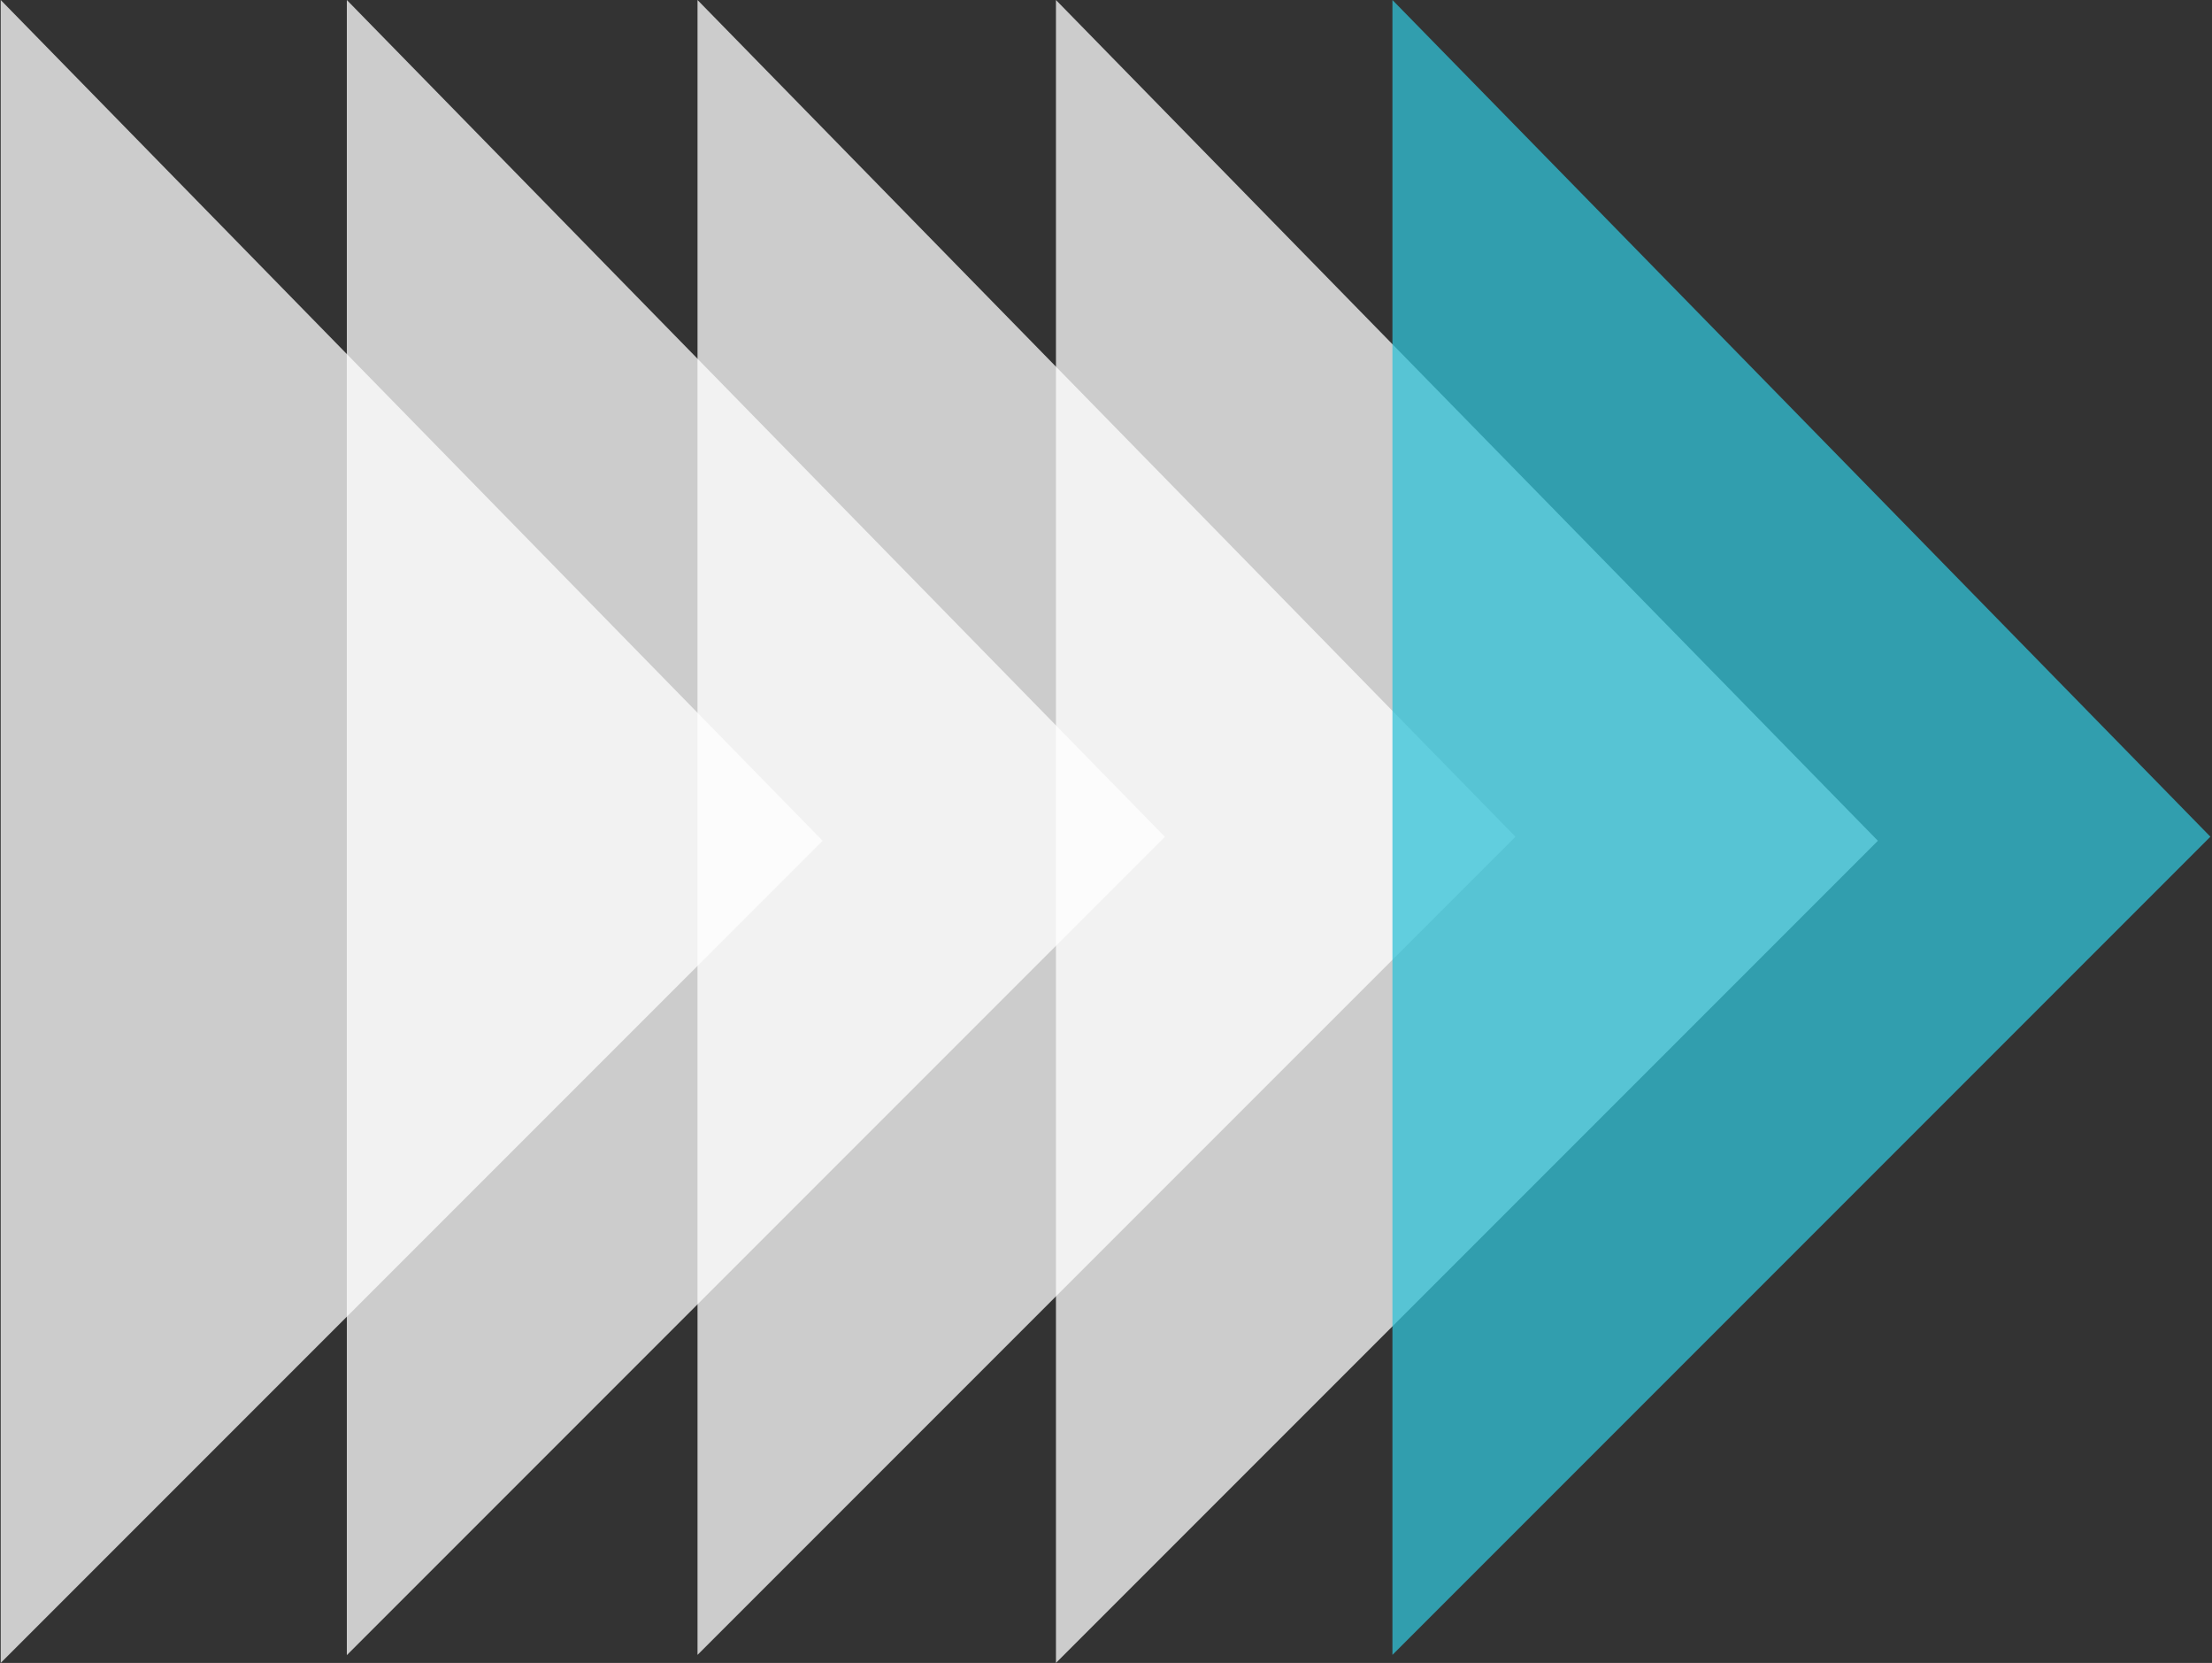
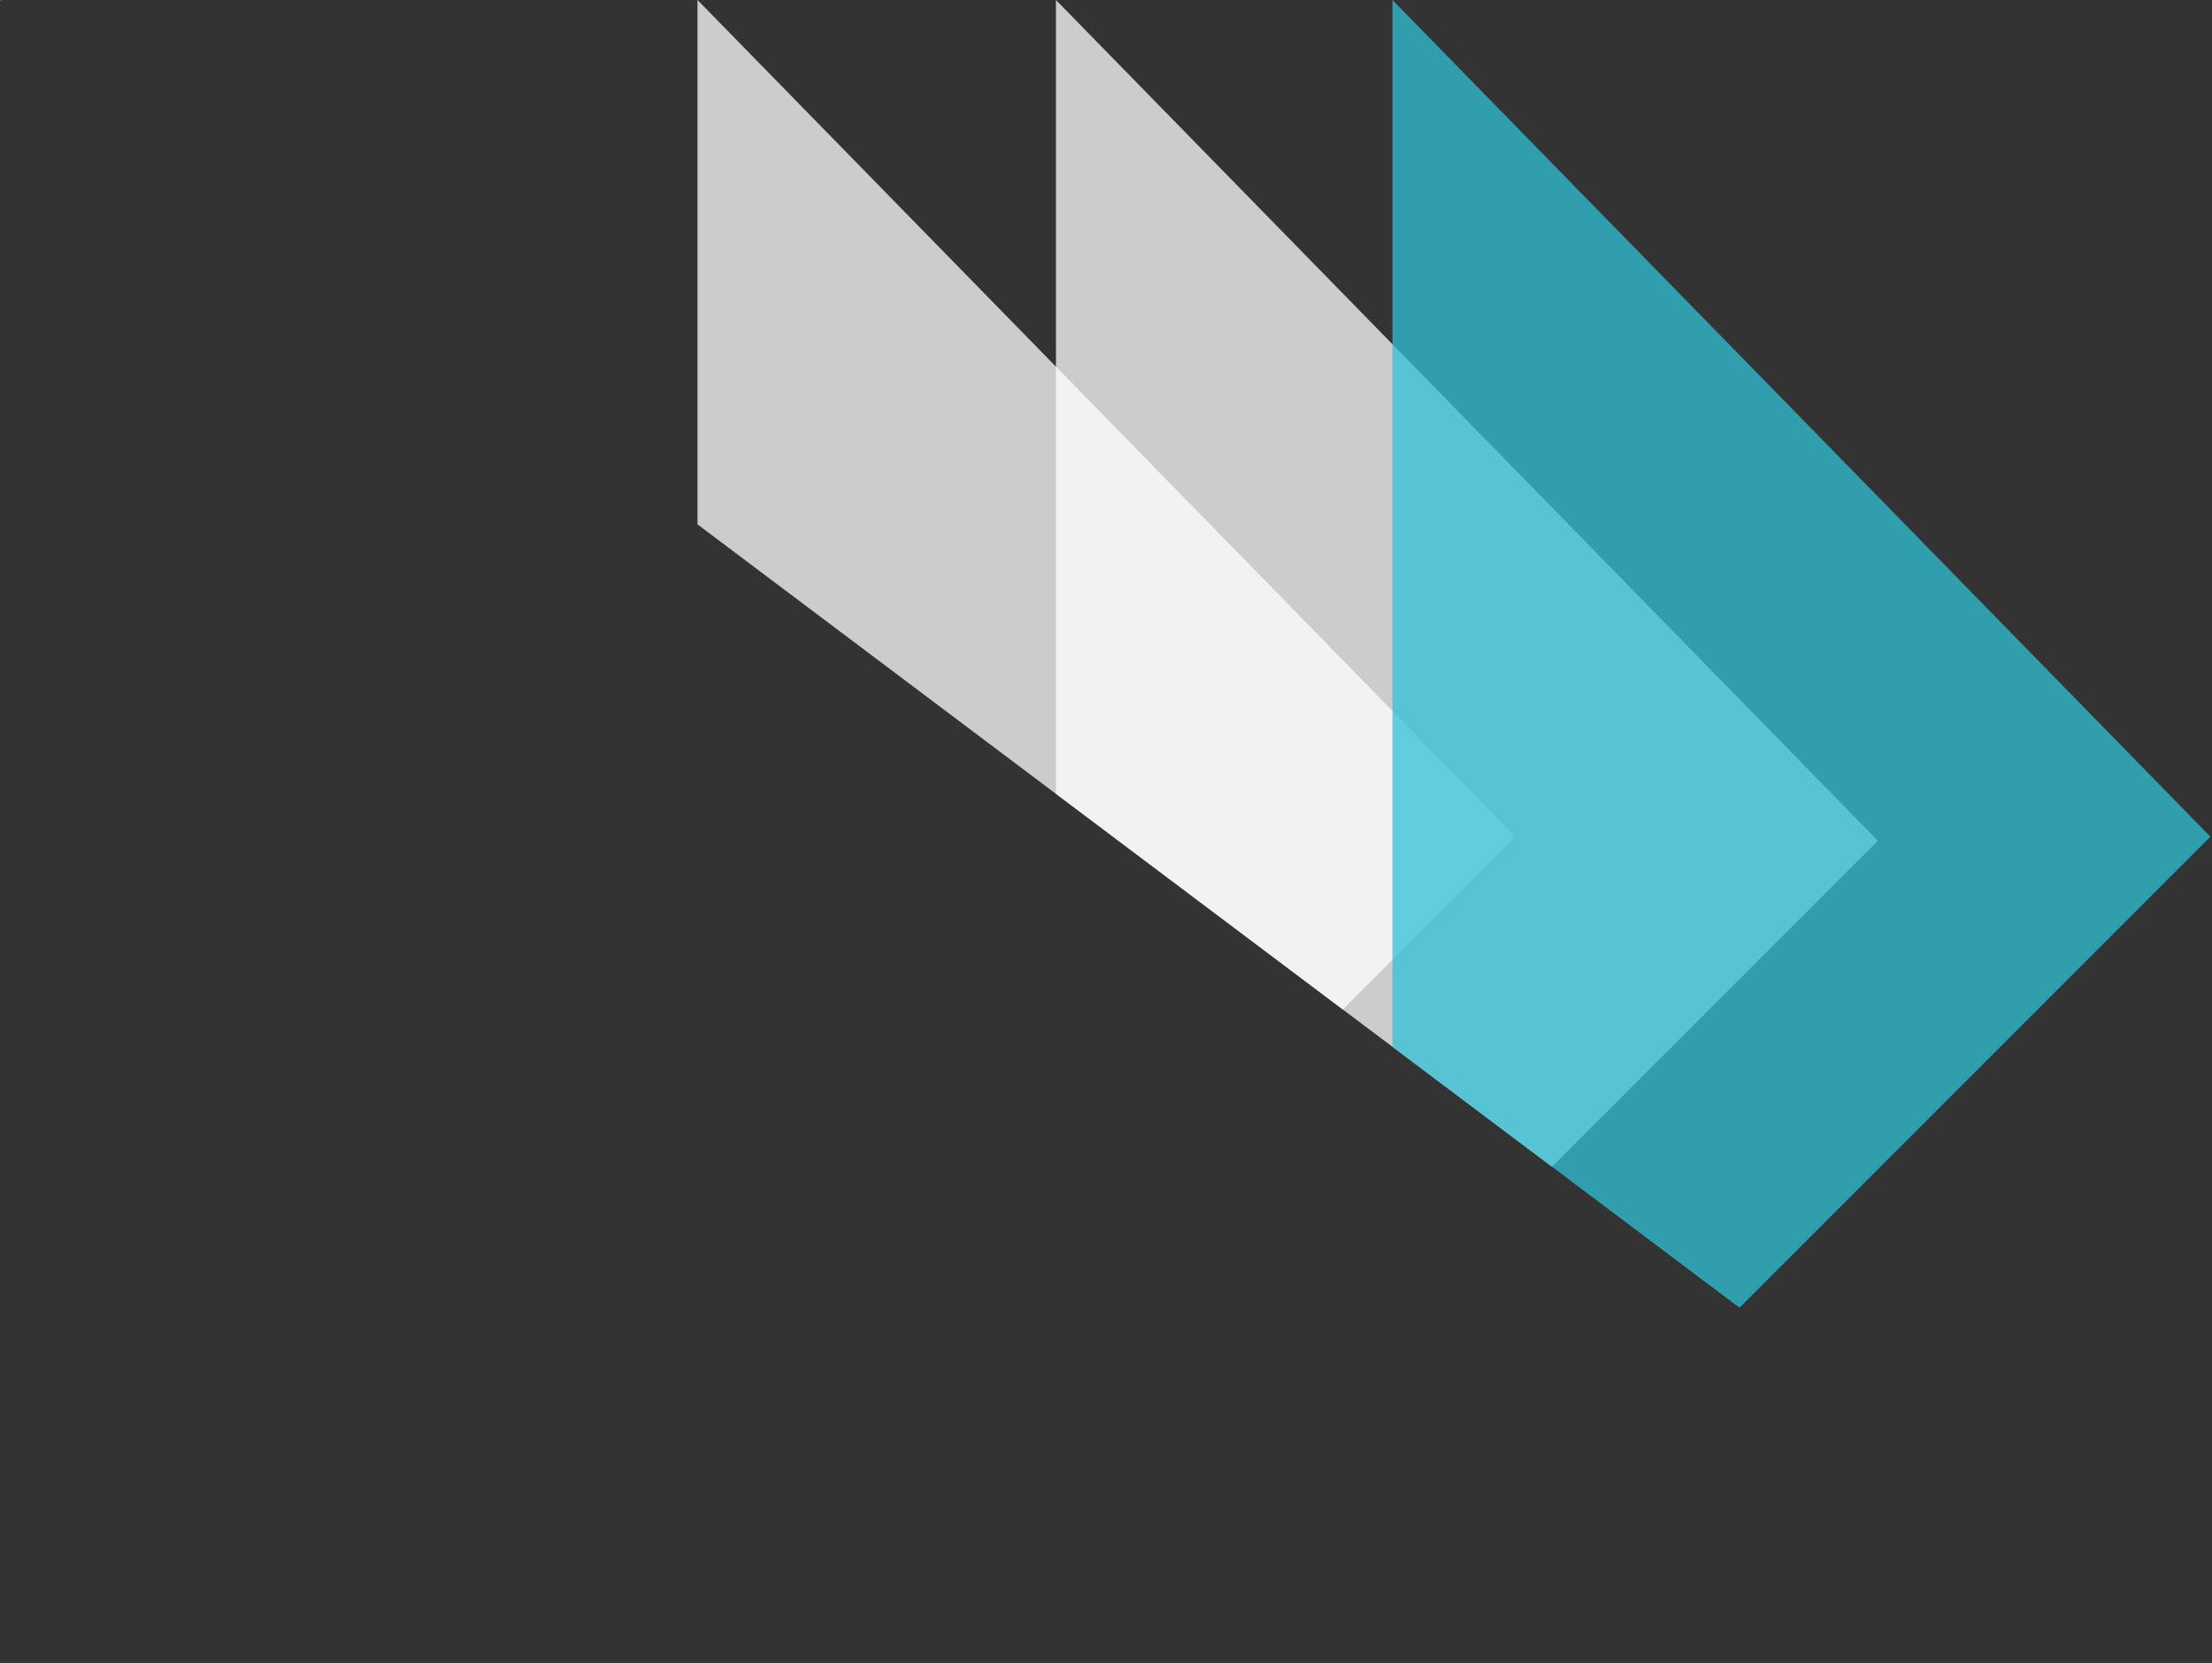
<svg xmlns="http://www.w3.org/2000/svg" fill="#000000" height="720" overflow="hidden" viewBox="0 0 958 720" width="958">
  <rect x="0" y="0" width="958" height="720" fill="#333333" stroke="none" />
  <defs>
    <clipPath id="a">
-       <path d="M0 0H958V720H0z" />
+       <path d="M0 0H958V720z" />
    </clipPath>
  </defs>
  <g clip-path="url(#a)" fill-opacity="0.75">
    <path d="M0 0 0 720 355.969 364.031Z" fill="#ffffff" transform="matrix(1 0 0 1 .31 0)" />
-     <path d="M149.898 0 149.898 716.634 504.206 362.326Z" fill="#ffffff" transform="matrix(1 0 0 1 .31 0)" />
    <path d="M457.014 0 457.014 720 812.983 364.031Z" fill="#ffffff" transform="matrix(1 0 0 1 .31 0)" />
    <path d="M301.777 0 301.777 716.518 656.032 362.272Z" fill="#ffffff" transform="matrix(1 0 0 1 .31 0)" />
    <path d="M602.742 0 602.742 716.518 956.997 362.272Z" fill="#30c1d6" transform="matrix(1 0 0 1 .31 0)" />
  </g>
</svg>